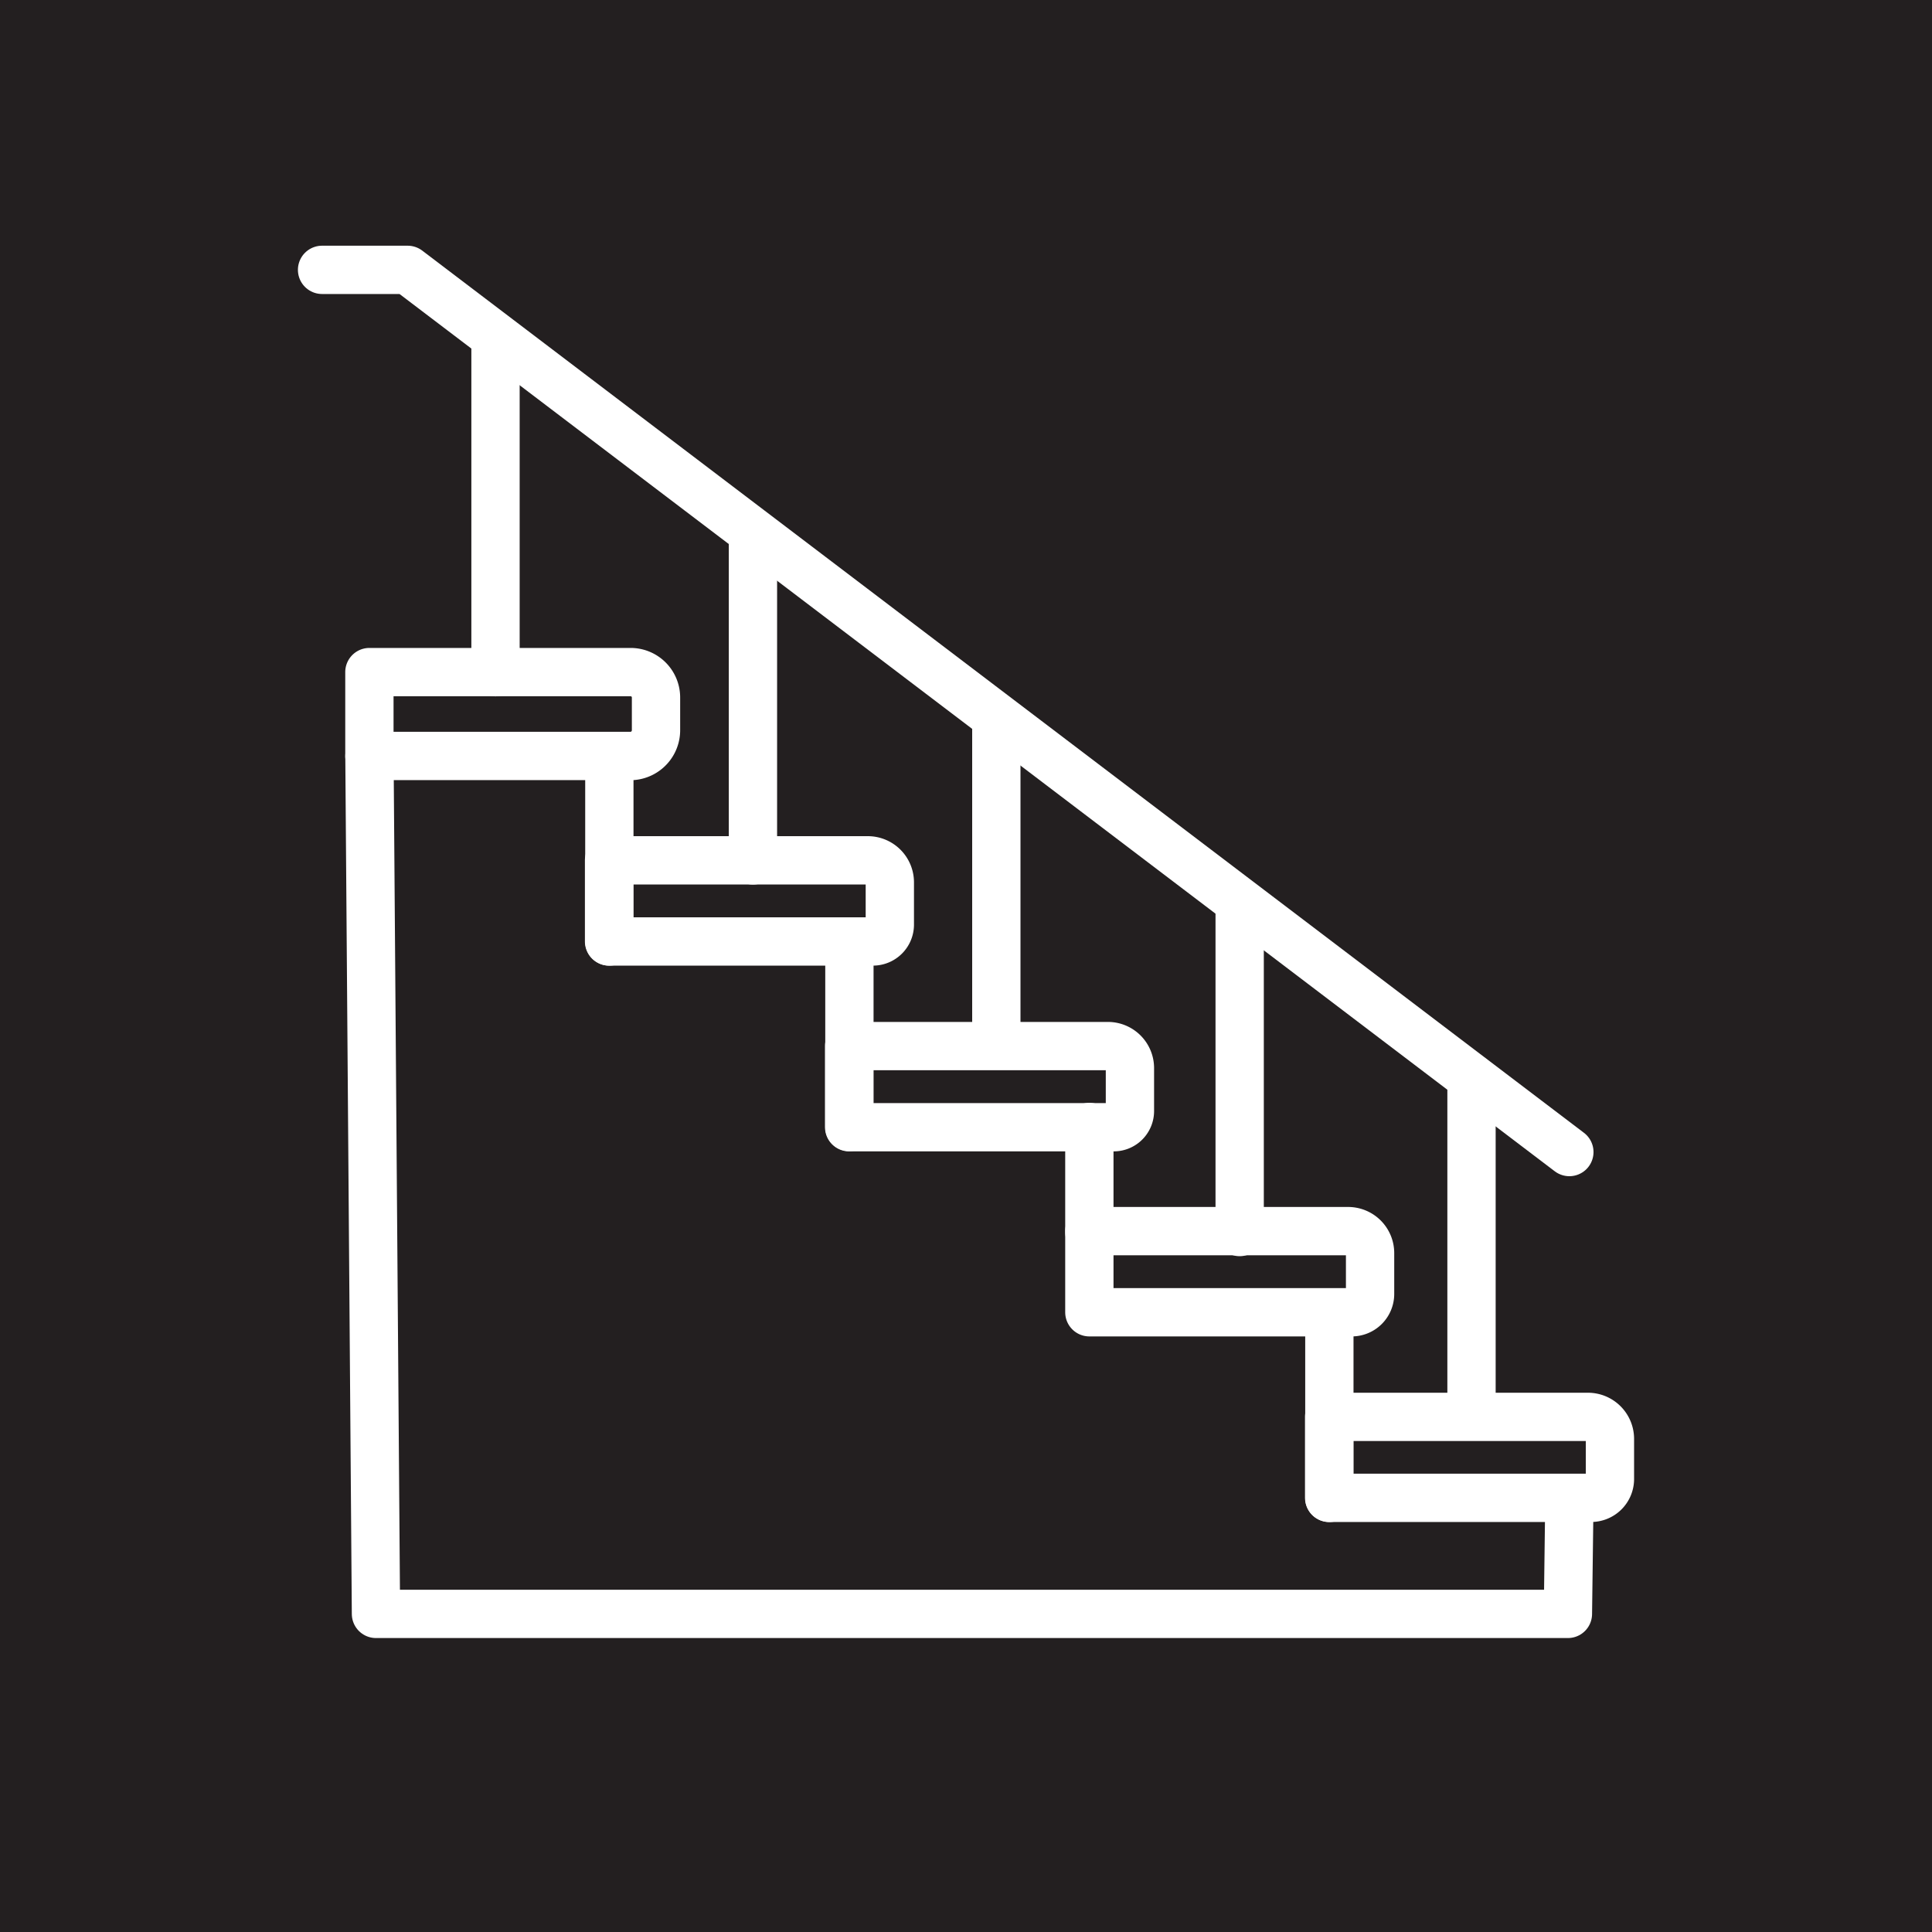
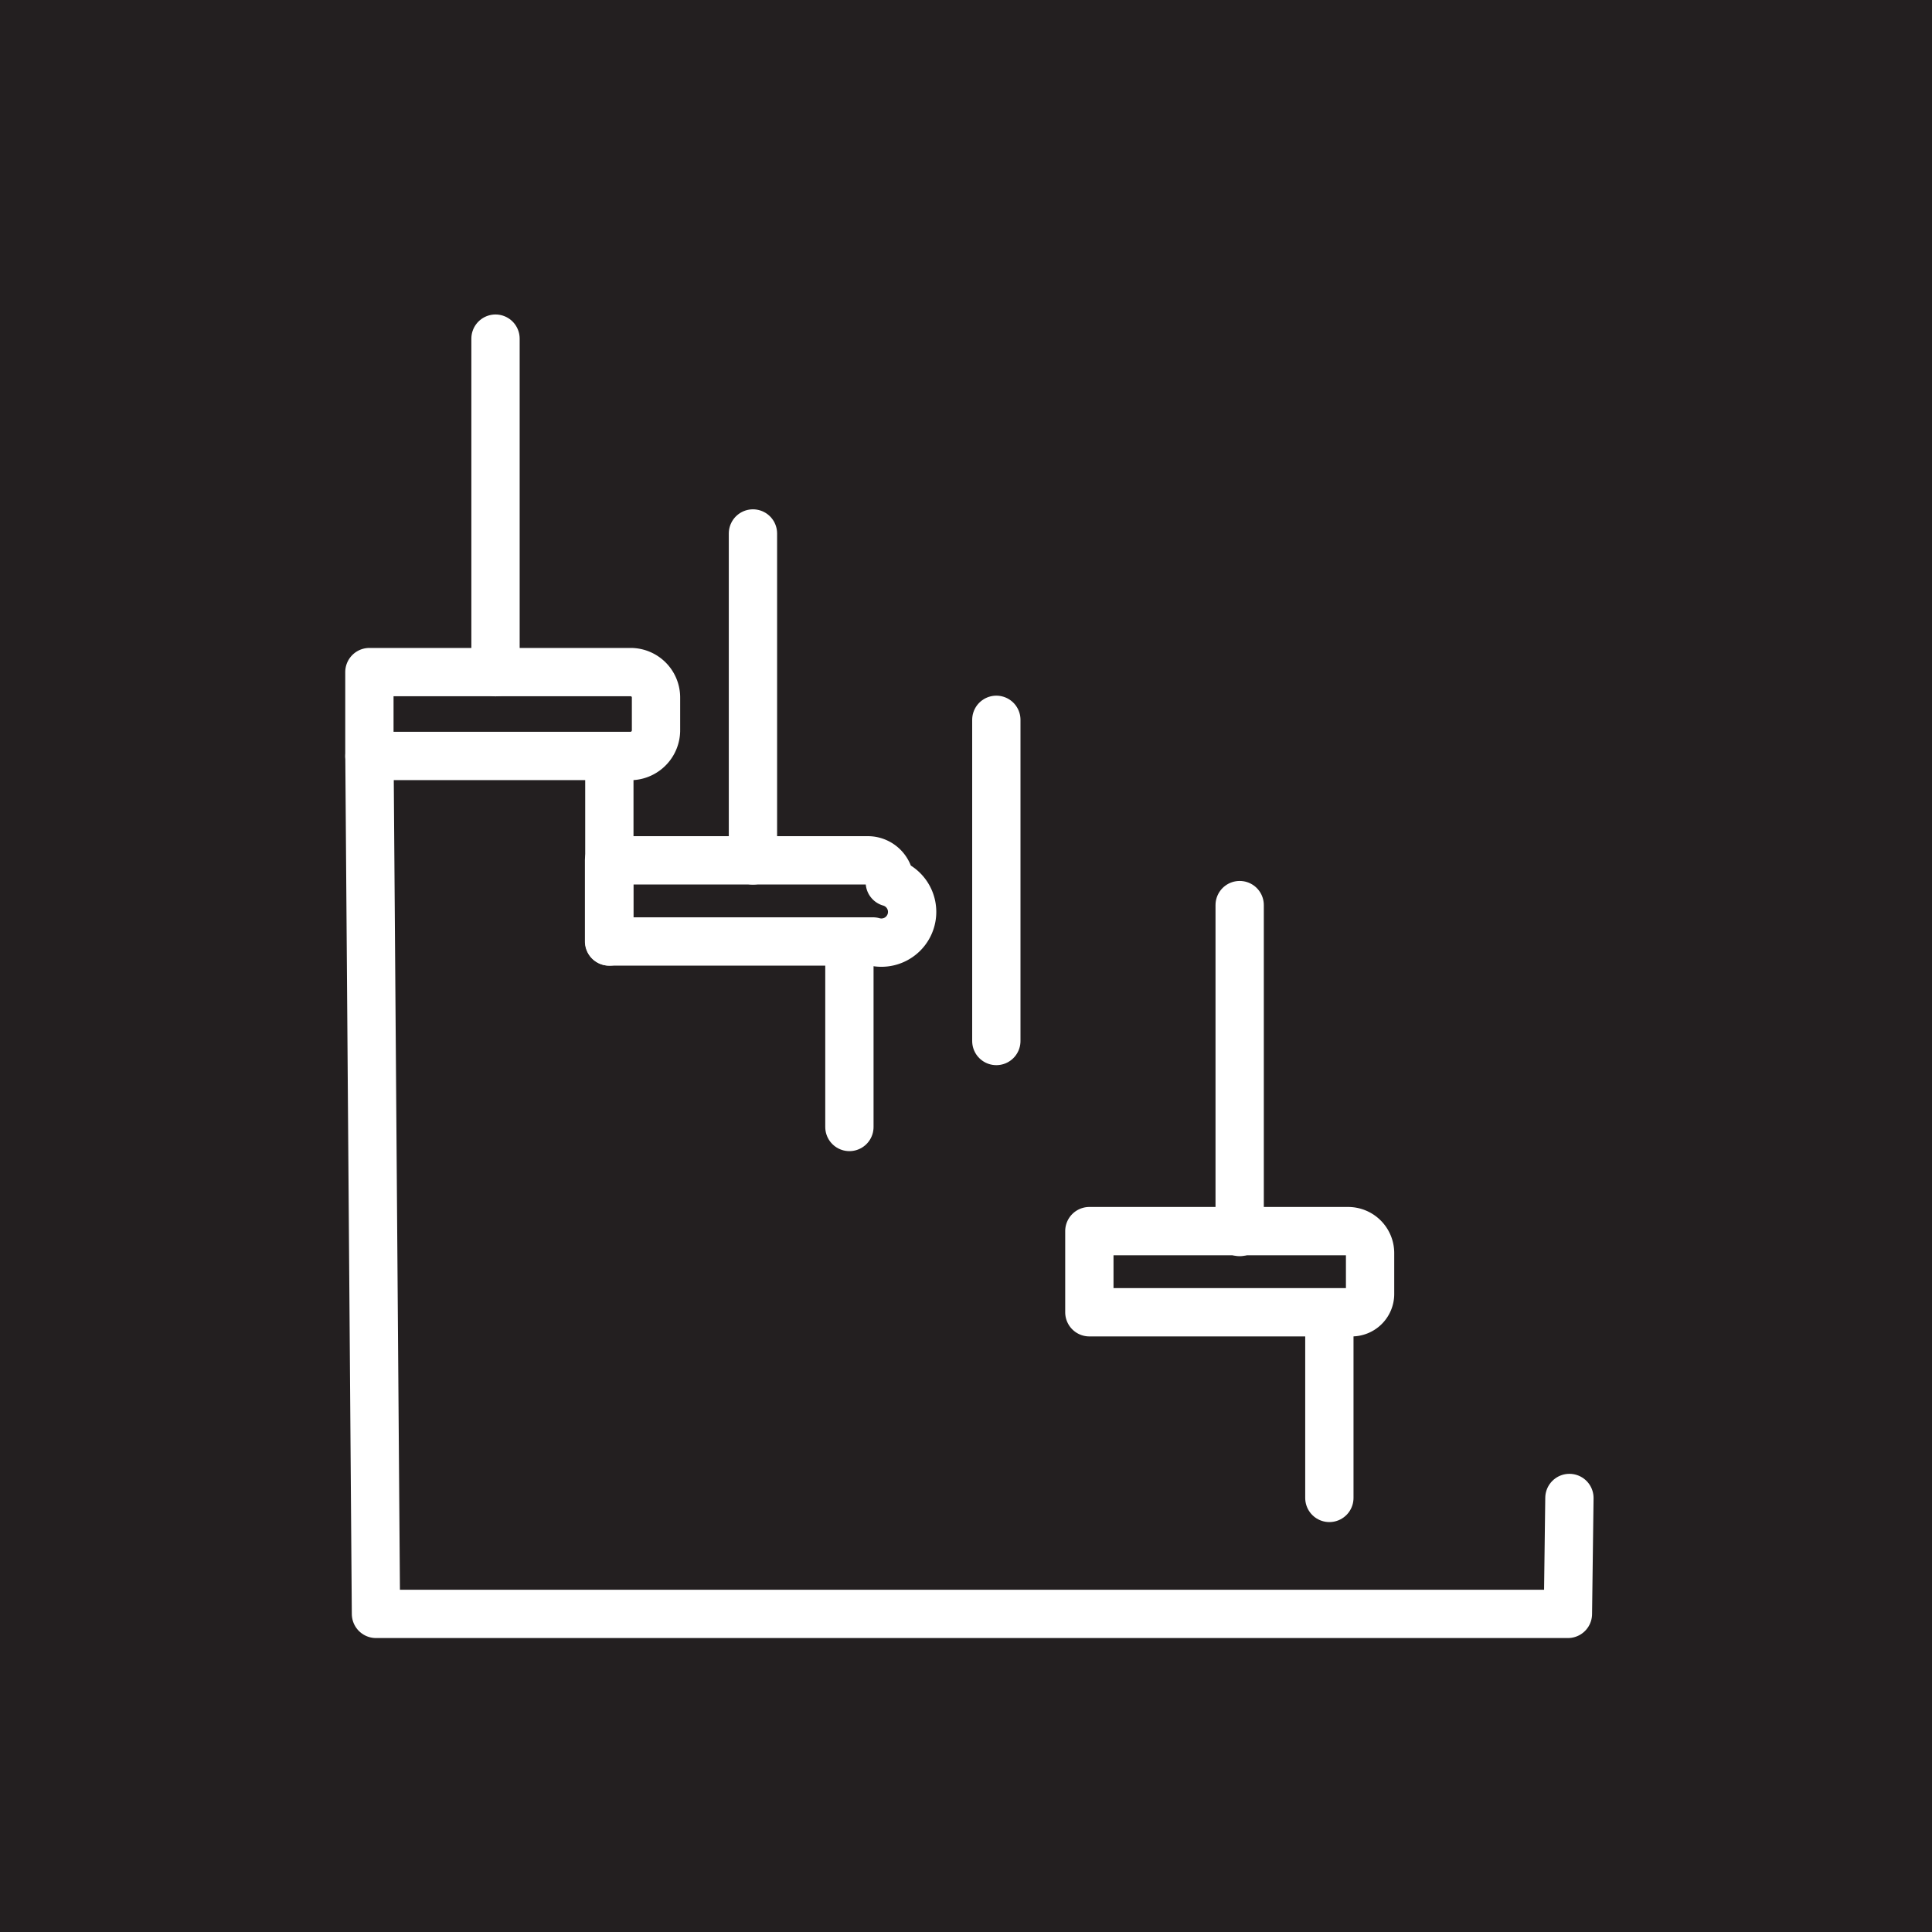
<svg xmlns="http://www.w3.org/2000/svg" width="40" height="40" viewBox="0 0 40 40">
  <g id="Ico-FinishedBasements" transform="translate(-549 -1397)">
    <rect id="Rectangle_1015" data-name="Rectangle 1015" width="40" height="40" transform="translate(549 1397)" fill="#231f20" />
    <g id="Group_1278" data-name="Group 1278" transform="translate(555.668 1402.587)">
-       <path id="Path_1920" data-name="Path 1920" d="M3550.961,711.876h-5.422V710.2h5.357a.456.456,0,0,1,.456.456v.833A.39.39,0,0,1,3550.961,711.876Z" transform="translate(-3524.688 -686.452)" fill="none" stroke="#fff" stroke-linecap="round" stroke-linejoin="round" stroke-width="1" />
      <path id="Path_1921" data-name="Path 1921" d="M3509.176,679.529h-5.433v-1.68h5.357a.455.455,0,0,1,.455.456v.845A.379.379,0,0,1,3509.176,679.529Z" transform="translate(-3487.857 -657.947)" fill="none" stroke="#fff" stroke-linecap="round" stroke-linejoin="round" stroke-width="1" />
      <path id="Path_1922" data-name="Path 1922" d="M3383.691,582.149l-5.449,0v-1.736h5.408a.526.526,0,0,1,.526.526v.668A.535.535,0,0,1,3383.691,582.149Z" transform="translate(-3377.262 -572.085)" fill="none" stroke="#fff" stroke-linecap="round" stroke-linejoin="round" stroke-width="1" />
-       <path id="Path_1923" data-name="Path 1923" d="M3467.343,647.27h-5.477v-1.68h5.357a.456.456,0,0,1,.456.456v.888A.335.335,0,0,1,3467.343,647.27Z" transform="translate(-3450.953 -629.519)" fill="none" stroke="#fff" stroke-linecap="round" stroke-linejoin="round" stroke-width="1" />
-       <path id="Path_1924" data-name="Path 1924" d="M3425.5,614.9h-5.464v-1.68h5.357a.456.456,0,0,1,.456.456v.875A.349.349,0,0,1,3425.5,614.9Z" transform="translate(-3414.094 -600.995)" fill="none" stroke="#fff" stroke-linecap="round" stroke-linejoin="round" stroke-width="1" />
+       <path id="Path_1924" data-name="Path 1924" d="M3425.5,614.9h-5.464v-1.68h5.357a.456.456,0,0,1,.456.456A.349.349,0,0,1,3425.5,614.9Z" transform="translate(-3414.094 -600.995)" fill="none" stroke="#fff" stroke-linecap="round" stroke-linejoin="round" stroke-width="1" />
      <line id="Line_644" data-name="Line 644" y2="3.84" transform="translate(10.918 13.906)" fill="none" stroke="#fff" stroke-linecap="round" stroke-linejoin="round" stroke-width="1" />
      <line id="Line_645" data-name="Line 645" y2="3.84" transform="translate(5.948 10.066)" fill="none" stroke="#fff" stroke-linecap="round" stroke-linejoin="round" stroke-width="1" />
      <path id="Path_1925" data-name="Path 1925" d="M3403.085,610.391l-.031,2.4h-24.678l-.135-17.76" transform="translate(-3377.26 -584.964)" fill="none" stroke="#fff" stroke-linecap="round" stroke-linejoin="round" stroke-width="1" />
      <line id="Line_646" data-name="Line 646" y2="3.84" transform="translate(20.855 21.586)" fill="none" stroke="#fff" stroke-linecap="round" stroke-linejoin="round" stroke-width="1" />
-       <line id="Line_647" data-name="Line 647" y2="2.177" transform="translate(15.886 17.746)" fill="none" stroke="#fff" stroke-linecap="round" stroke-linejoin="round" stroke-width="1" />
      <line id="Line_648" data-name="Line 648" y1="6.906" transform="translate(3.591 1.424)" fill="none" stroke="#fff" stroke-linecap="round" stroke-linejoin="round" stroke-width="1" />
      <line id="Line_649" data-name="Line 649" y1="6.769" transform="translate(8.921 5.458)" fill="none" stroke="#fff" stroke-linecap="round" stroke-linejoin="round" stroke-width="1" />
      <line id="Line_650" data-name="Line 650" y1="6.65" transform="translate(13.96 9.316)" fill="none" stroke="#fff" stroke-linecap="round" stroke-linejoin="round" stroke-width="1" />
      <line id="Line_651" data-name="Line 651" y1="6.769" transform="translate(18.998 13.152)" fill="none" stroke="#fff" stroke-linecap="round" stroke-linejoin="round" stroke-width="1" />
-       <line id="Line_652" data-name="Line 652" y1="6.906" transform="translate(23.798 16.735)" fill="none" stroke="#fff" stroke-linecap="round" stroke-linejoin="round" stroke-width="1" />
-       <path id="Path_1926" data-name="Path 1926" d="M3395.814,528.55l-24.052-18.265h-1.772" transform="translate(-3369.99 -510.285)" fill="none" stroke="#fff" stroke-linecap="round" stroke-linejoin="round" stroke-width="1" />
    </g>
  </g>
</svg>